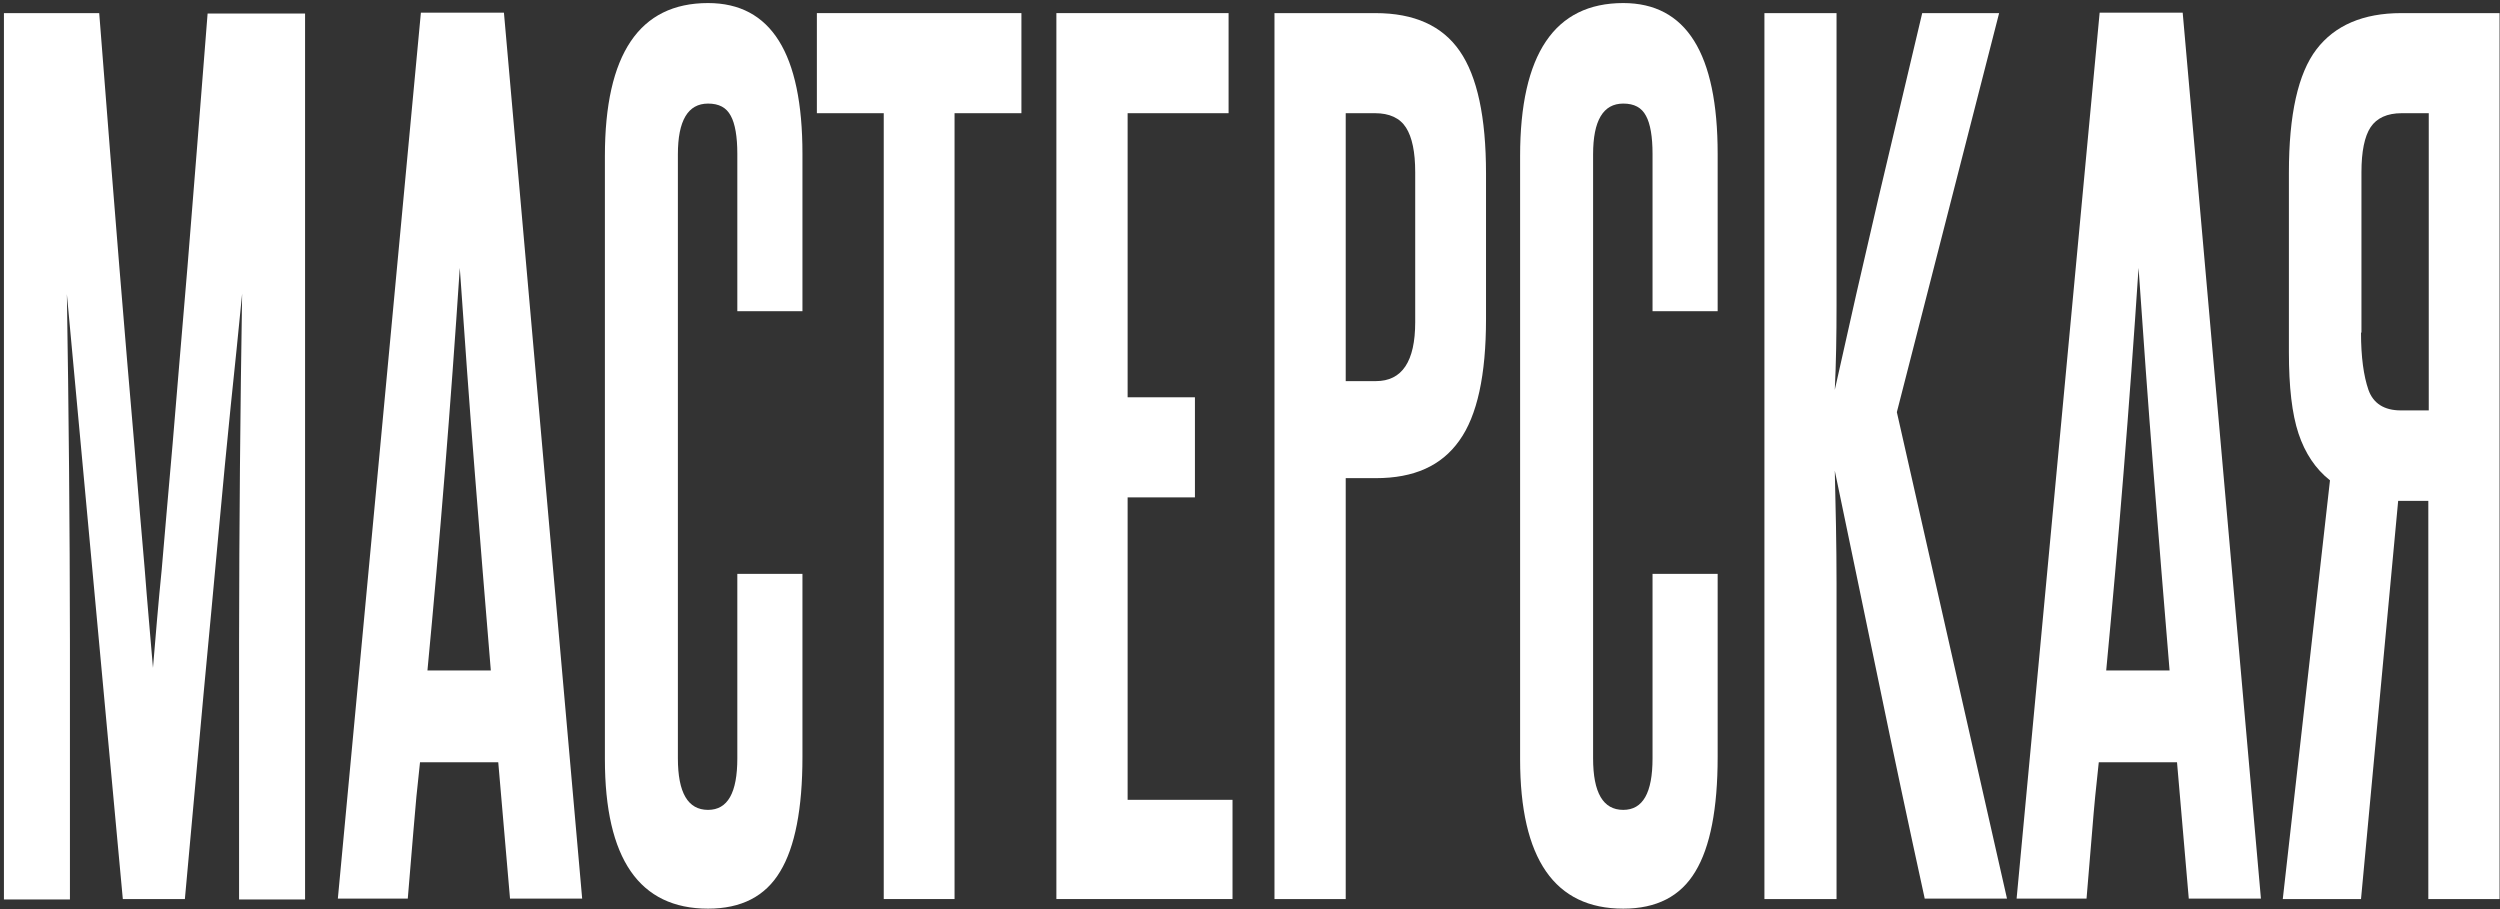
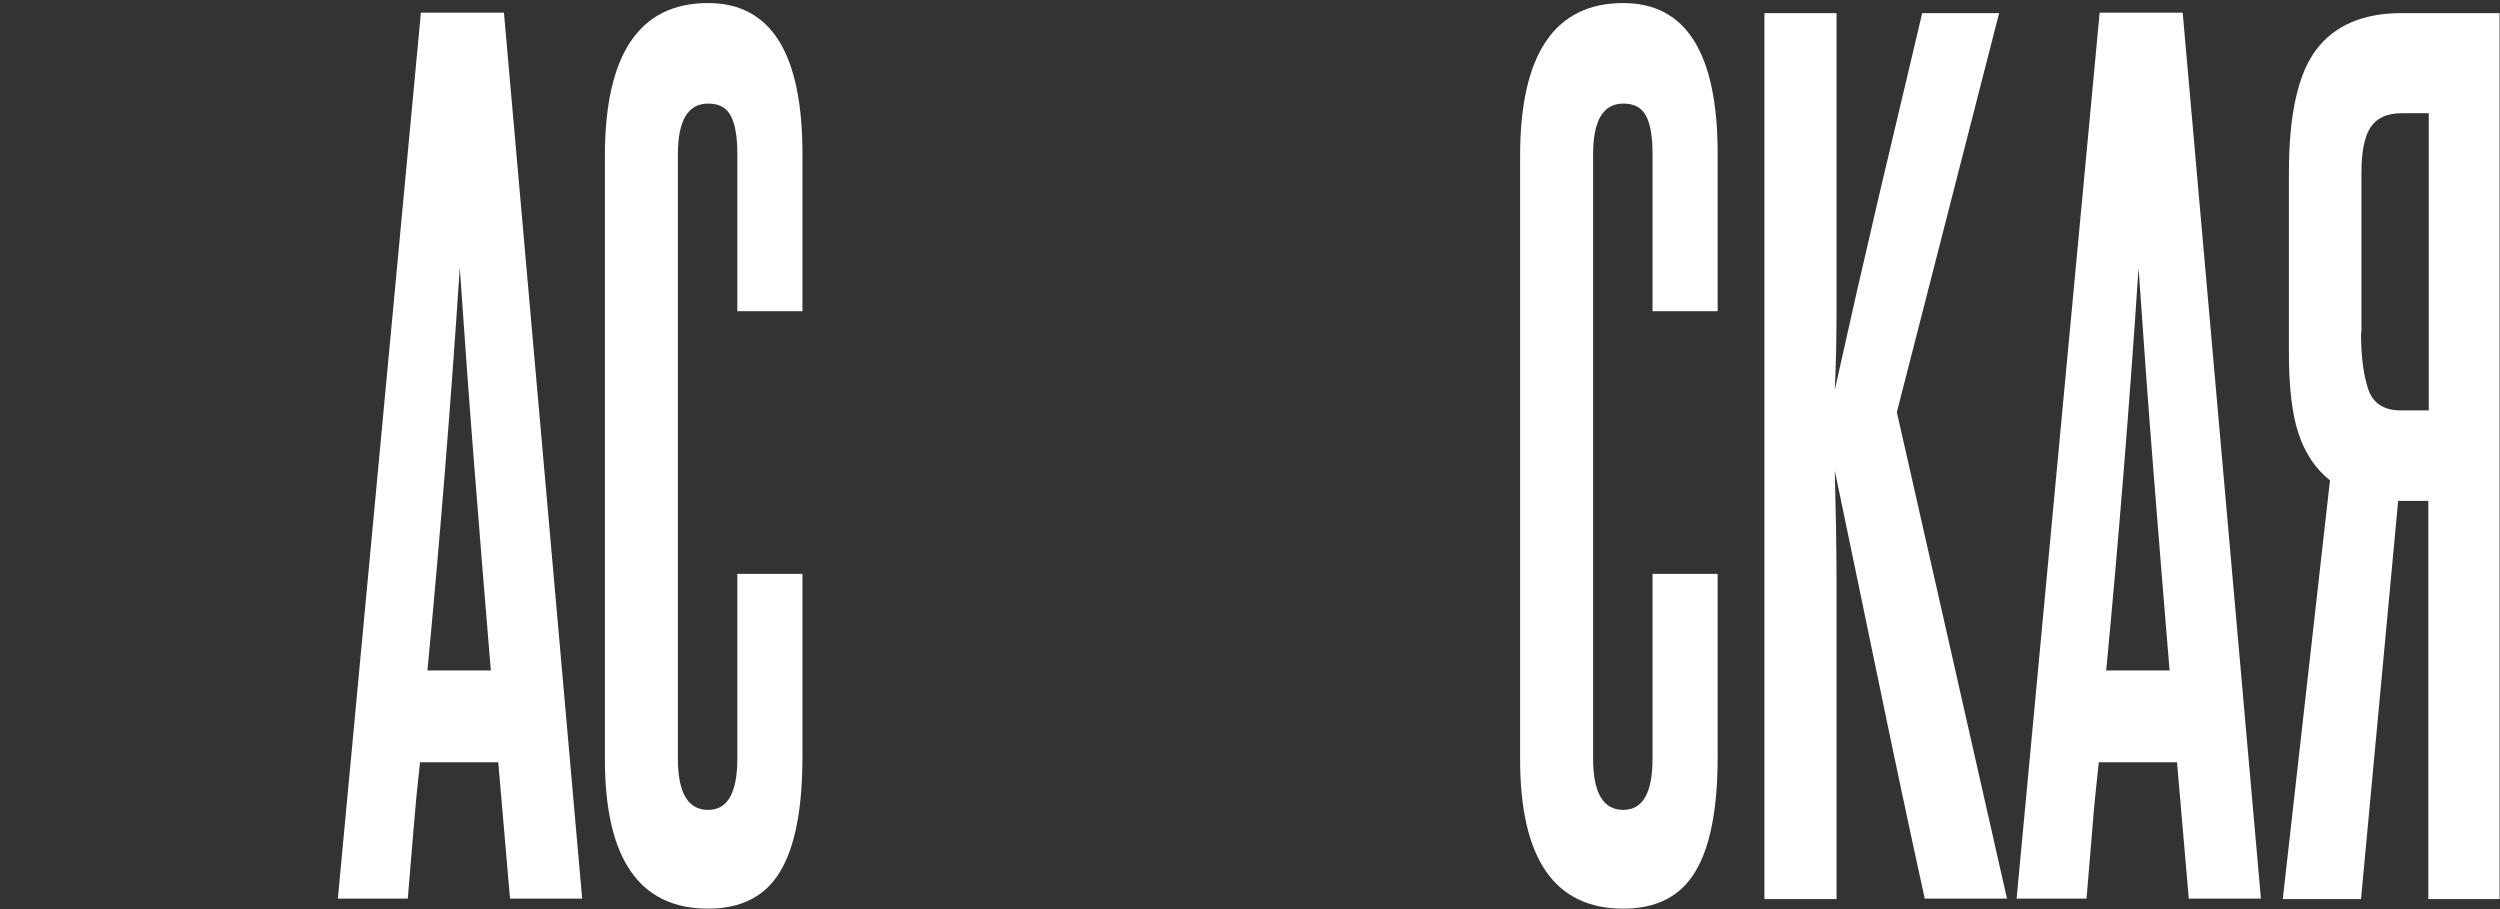
<svg xmlns="http://www.w3.org/2000/svg" width="572" height="208" viewBox="0 0 572 208" fill="none">
  <rect x="0" y="0" width="572" height="208" fill="#333333" stroke="none" />
-   <path d="M54.7 205.7V146.6C54.7 133.3 54.8 120.1 54.9 106.9C55 93.8 55.2 80.5 55.4 67.2C54.6 75.6 53.7 84.1 52.8 92.8C51.9 101.5 51 111.2 50 122C49 132.8 47.9 144.9 46.6 158.5C45.4 172 43.9 187.8 42.3 205.7H28.1L15.3 67.3C15.5 80.6 15.7 93.8 15.8 107C15.9 120.1 16 133.4 16 146.7V205.8H0.9V3H22.7C24.5 26 26 45.3 27.3 61C28.6 76.7 29.7 90.1 30.7 101.4C31.6 112.6 32.4 122.2 33.1 130.1C33.7 138 34.4 145.5 35 152.8C35.6 145.7 36.2 138.2 37 130.3C37.7 122.3 38.5 112.7 39.5 101.5C40.4 90.3 41.6 76.7 42.9 61C44.2 45.2 45.7 25.9 47.5 3.1H69.8V205.8H54.7V205.7Z" fill="white" />
  <path d="M116.7 205.7L114 174.4H96.1C95.5 179.7 95 184.9 94.6 190C94.2 195.2 93.7 200.4 93.3 205.6H77.3L96.3 2.9H115.3L133.2 205.6H116.7V205.7ZM112.3 153.4C111 138 109.8 122.7 108.6 107.7C107.4 92.7 106.3 77.2 105.2 61.3C103.1 93.2 100.6 123.9 97.8 153.4H112.3Z" fill="white" />
  <path d="M168.7 131.3H183.6V173.2C183.6 185 181.9 193.8 178.5 199.4C175.1 205.1 169.6 207.9 162 207.9C146.3 207.9 138.4 196.5 138.4 173.7V35.7C138.4 12.4 146.3 0.7 162 0.7C176.4 0.7 183.6 12.2 183.6 35.2V71.2H168.7V35.2C168.7 31.3 168.2 28.3 167.2 26.5C166.2 24.6 164.5 23.7 162 23.7C157.4 23.7 155.1 27.6 155.1 35.3V173.5C155.1 181.4 157.4 185.3 162 185.3C166.5 185.3 168.7 181.4 168.7 173.5V131.3Z" fill="white" />
-   <path d="M202.2 205.7V25.9H186.9V3H233.7V25.9H218.4V205.7H202.2Z" fill="white" />
-   <path d="M241.7 205.7V3H281.1V25.9H258V90.9H273.4V113.8H258V183H282V205.7H241.7Z" fill="white" />
-   <path d="M291.6 205.7V3H314.7C323.6 3 330 5.9 334 11.7C338 17.5 340 26.8 340 39.7V73C340 85.8 338 95.1 333.9 100.8C329.8 106.6 323.5 109.4 314.8 109.4H307.9V205.7H291.6ZM323.8 39.4C323.8 34.8 323.1 31.4 321.7 29.2C320.3 27 317.9 25.9 314.6 25.9H307.9V87.2H314.8C320.8 87.2 323.8 82.7 323.8 73.7V39.4Z" fill="white" />
  <path d="M378.1 131.3H393V173.2C393 185 391.3 193.8 387.9 199.4C384.5 205.1 379 207.9 371.4 207.9C355.7 207.9 347.8 196.5 347.8 173.7V35.7C347.8 12.4 355.7 0.7 371.4 0.7C385.8 0.7 393 12.2 393 35.2V71.2H378.1V35.2C378.1 31.3 377.6 28.3 376.6 26.5C375.6 24.6 373.9 23.7 371.4 23.7C366.8 23.7 364.5 27.6 364.5 35.3V173.5C364.5 181.4 366.8 185.3 371.4 185.3C375.9 185.3 378.1 181.4 378.1 173.5V131.3Z" fill="white" />
  <path d="M440.4 205.7C436.7 188.8 433.2 172.3 429.9 156.3C426.6 140.3 423.2 124.1 419.8 107.7C420 116.1 420.2 124.7 420.2 133.4C420.2 142.2 420.2 152.1 420.2 163.1V205.7H403.7V3H420.2V44.9C420.2 54.9 420.2 63.2 420.2 69.9C420.2 76.6 420.1 83 419.8 89.2C423.1 74.3 426.4 59.8 429.7 45.7C433 31.7 436.4 17.4 439.8 3H457.4L434 94.3L459.2 205.6H440.4V205.7Z" fill="white" />
  <path d="M500.8 205.7L498.1 174.4H480.2C479.6 179.7 479.1 184.9 478.7 190C478.3 195.2 477.8 200.4 477.4 205.6H461.4L480.4 2.9H499.4L517.3 205.6H500.8V205.7ZM496.4 153.4C495.1 138 493.9 122.7 492.7 107.7C491.5 92.7 490.4 77.2 489.3 61.3C487.2 93.2 484.7 123.9 481.9 153.4H496.4Z" fill="white" />
  <path d="M522.3 205.7L533.1 109.9C529.8 107.3 527.4 103.7 525.9 99.2C524.4 94.7 523.7 88.5 523.7 80.6V39.5C523.7 26.2 525.8 16.8 530 11.3C534.2 5.8 540.7 3 549.4 3H571.9V205.7H555.6V114.6H548.7L540.2 205.7H522.3ZM540.2 76.1C540.2 81.7 540.8 86 541.9 89.2C543 92.3 545.5 93.9 549.3 93.9H555.7V25.9H549.5C546.2 25.9 543.8 27 542.4 29.1C541 31.2 540.3 34.7 540.3 39.4V76.1H540.2Z" fill="white" />
</svg>